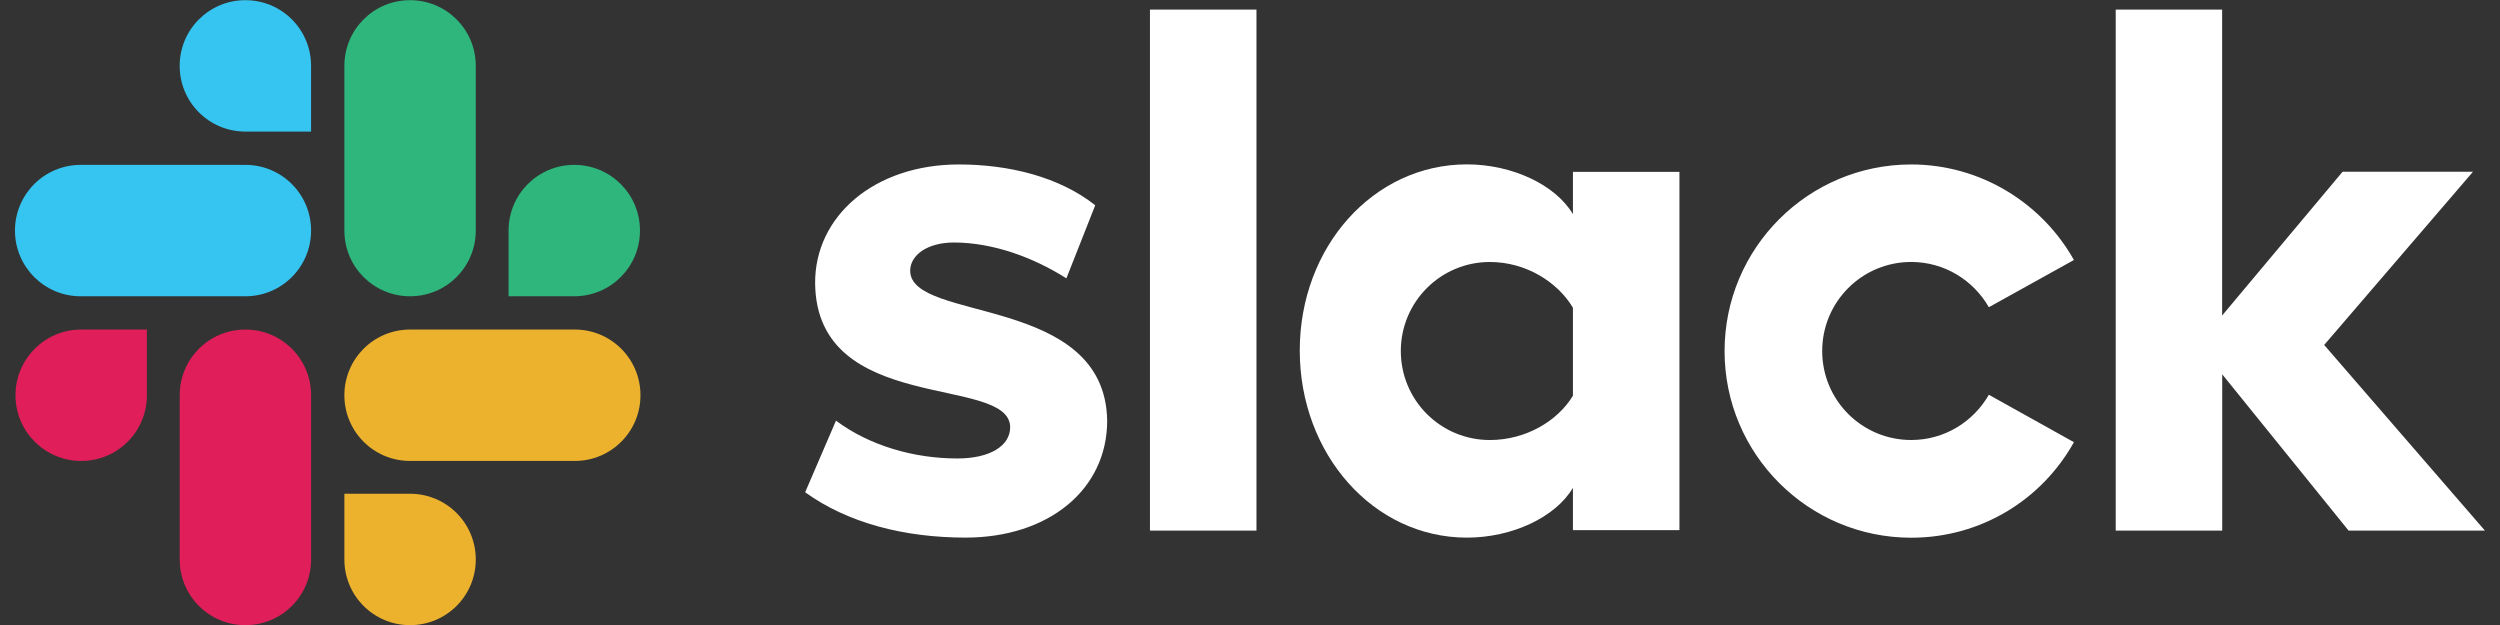
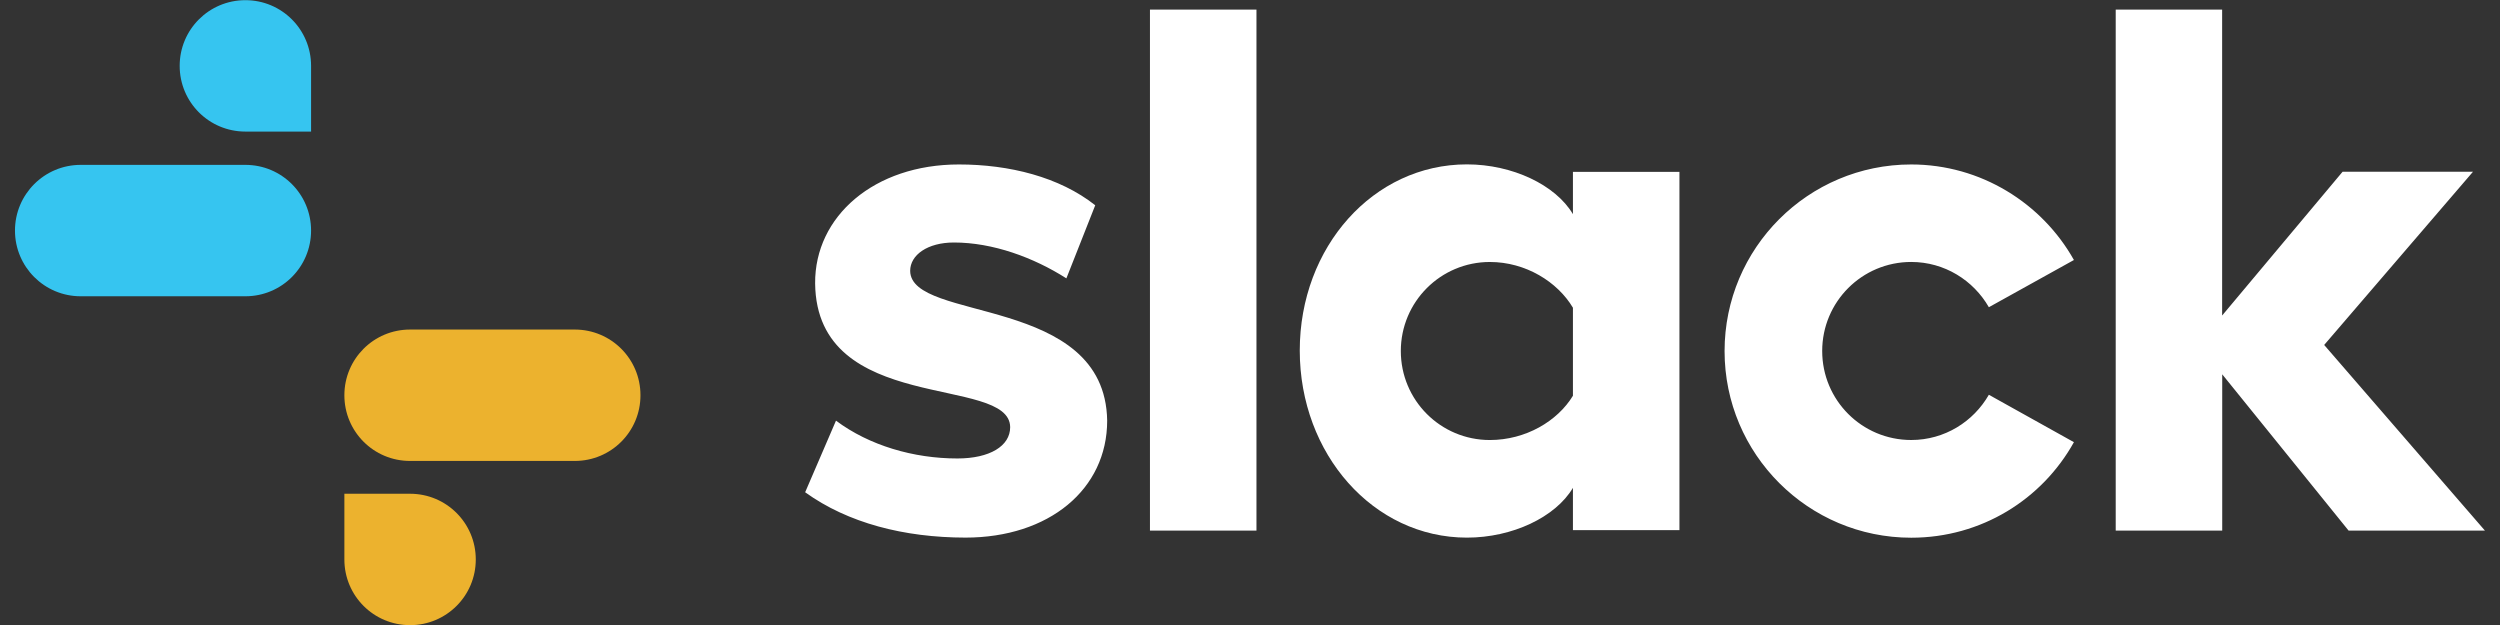
<svg xmlns="http://www.w3.org/2000/svg" width="116" height="29" viewBox="0 0 116 29" fill="none">
  <rect x="0" y="0" width="116" height="29" fill="#333333" stroke="none" />
  <g clip-path="url(#clip0_877_2881)">
    <path fill-rule="evenodd" clip-rule="evenodd" d="M37.359 22.841L38.79 19.518C40.335 20.673 42.393 21.273 44.424 21.273C45.923 21.273 46.872 20.696 46.872 19.82C46.849 17.372 37.891 19.289 37.822 13.15C37.8 10.033 40.568 7.631 44.492 7.631C46.826 7.631 49.155 8.208 50.819 9.524L49.48 12.916C47.958 11.945 46.065 11.252 44.263 11.252C43.039 11.252 42.232 11.83 42.232 12.568C42.255 14.97 51.282 13.655 51.373 19.518C51.373 22.704 48.673 24.945 44.795 24.945C41.953 24.941 39.344 24.272 37.359 22.841ZM92.283 18.317C91.568 19.564 90.23 20.416 88.68 20.416C86.393 20.416 84.55 18.569 84.55 16.286C84.55 14.003 86.397 12.155 88.68 12.155C90.225 12.155 91.568 13.008 92.283 14.255L96.23 12.064C94.754 9.432 91.912 7.631 88.68 7.631C83.899 7.631 80.02 11.509 80.02 16.291C80.02 21.072 83.899 24.95 88.68 24.95C91.935 24.95 94.754 23.171 96.23 20.517L92.283 18.317ZM53.358 0.447H58.3V24.62H53.358V0.447ZM98.169 0.447V24.62H103.111V17.368L108.975 24.62H115.301L107.842 16.006L114.746 7.97H108.695L103.107 14.64V0.447H98.169Z" fill="white" />
    <path d="M72.984 18.363C72.269 19.541 70.793 20.417 69.129 20.417C66.841 20.417 64.998 18.57 64.998 16.287C64.998 14.004 66.846 12.156 69.129 12.156C70.793 12.156 72.269 13.078 72.984 14.279V18.363ZM72.984 7.975V9.937C72.177 8.576 70.169 7.627 68.065 7.627C63.724 7.627 60.309 11.459 60.309 16.264C60.309 21.068 63.724 24.946 68.065 24.946C70.165 24.946 72.173 24.002 72.984 22.636V24.598H77.926V7.975H72.984Z" fill="white" />
-     <path fill-rule="evenodd" clip-rule="evenodd" d="M6.816 18.34C6.816 20.027 5.454 21.388 3.767 21.388C2.08 21.388 0.719 20.022 0.719 18.34C0.719 16.657 2.08 15.291 3.767 15.291H6.816V18.34ZM8.338 18.34C8.338 16.652 9.699 15.291 11.386 15.291C13.073 15.291 14.435 16.652 14.435 18.34V25.959C14.435 27.646 13.073 29.007 11.386 29.007C9.699 29.007 8.338 27.646 8.338 25.959V18.34Z" fill="#E01E5A" />
    <path fill-rule="evenodd" clip-rule="evenodd" d="M11.386 6.105C9.699 6.105 8.337 4.743 8.337 3.056C8.337 1.369 9.699 0.008 11.386 0.008C13.073 0.008 14.434 1.369 14.434 3.056V6.105H11.386ZM11.386 7.65C13.073 7.65 14.434 9.011 14.434 10.698C14.434 12.385 13.073 13.747 11.386 13.747H3.744C2.057 13.747 0.695 12.381 0.695 10.698C0.695 9.016 2.057 7.65 3.744 7.65H11.386Z" fill="#36C5F0" />
-     <path fill-rule="evenodd" clip-rule="evenodd" d="M23.598 10.698C23.598 9.011 24.959 7.65 26.646 7.65C28.333 7.65 29.695 9.011 29.695 10.698C29.695 12.385 28.333 13.747 26.646 13.747H23.598V10.698ZM22.076 10.698C22.076 12.385 20.714 13.747 19.027 13.747C17.34 13.747 15.979 12.385 15.979 10.698V3.056C15.979 1.369 17.34 0.008 19.027 0.008C20.714 0.008 22.076 1.369 22.076 3.056V10.698Z" fill="#2EB67D" />
    <path fill-rule="evenodd" clip-rule="evenodd" d="M19.027 22.91C20.714 22.91 22.076 24.272 22.076 25.959C22.076 27.646 20.714 29.007 19.027 29.007C17.34 29.007 15.979 27.646 15.979 25.959V22.91H19.027ZM19.027 21.388C17.34 21.388 15.979 20.027 15.979 18.34C15.979 16.652 17.34 15.291 19.027 15.291H26.669C28.356 15.291 29.718 16.652 29.718 18.34C29.718 20.027 28.356 21.388 26.669 21.388H19.027Z" fill="#ECB22E" />
  </g>
  <defs>
    <clipPath id="clip0_877_2881">
      <rect width="114.606" height="29" fill="white" transform="translate(0.695 0.008)" />
    </clipPath>
  </defs>
</svg>